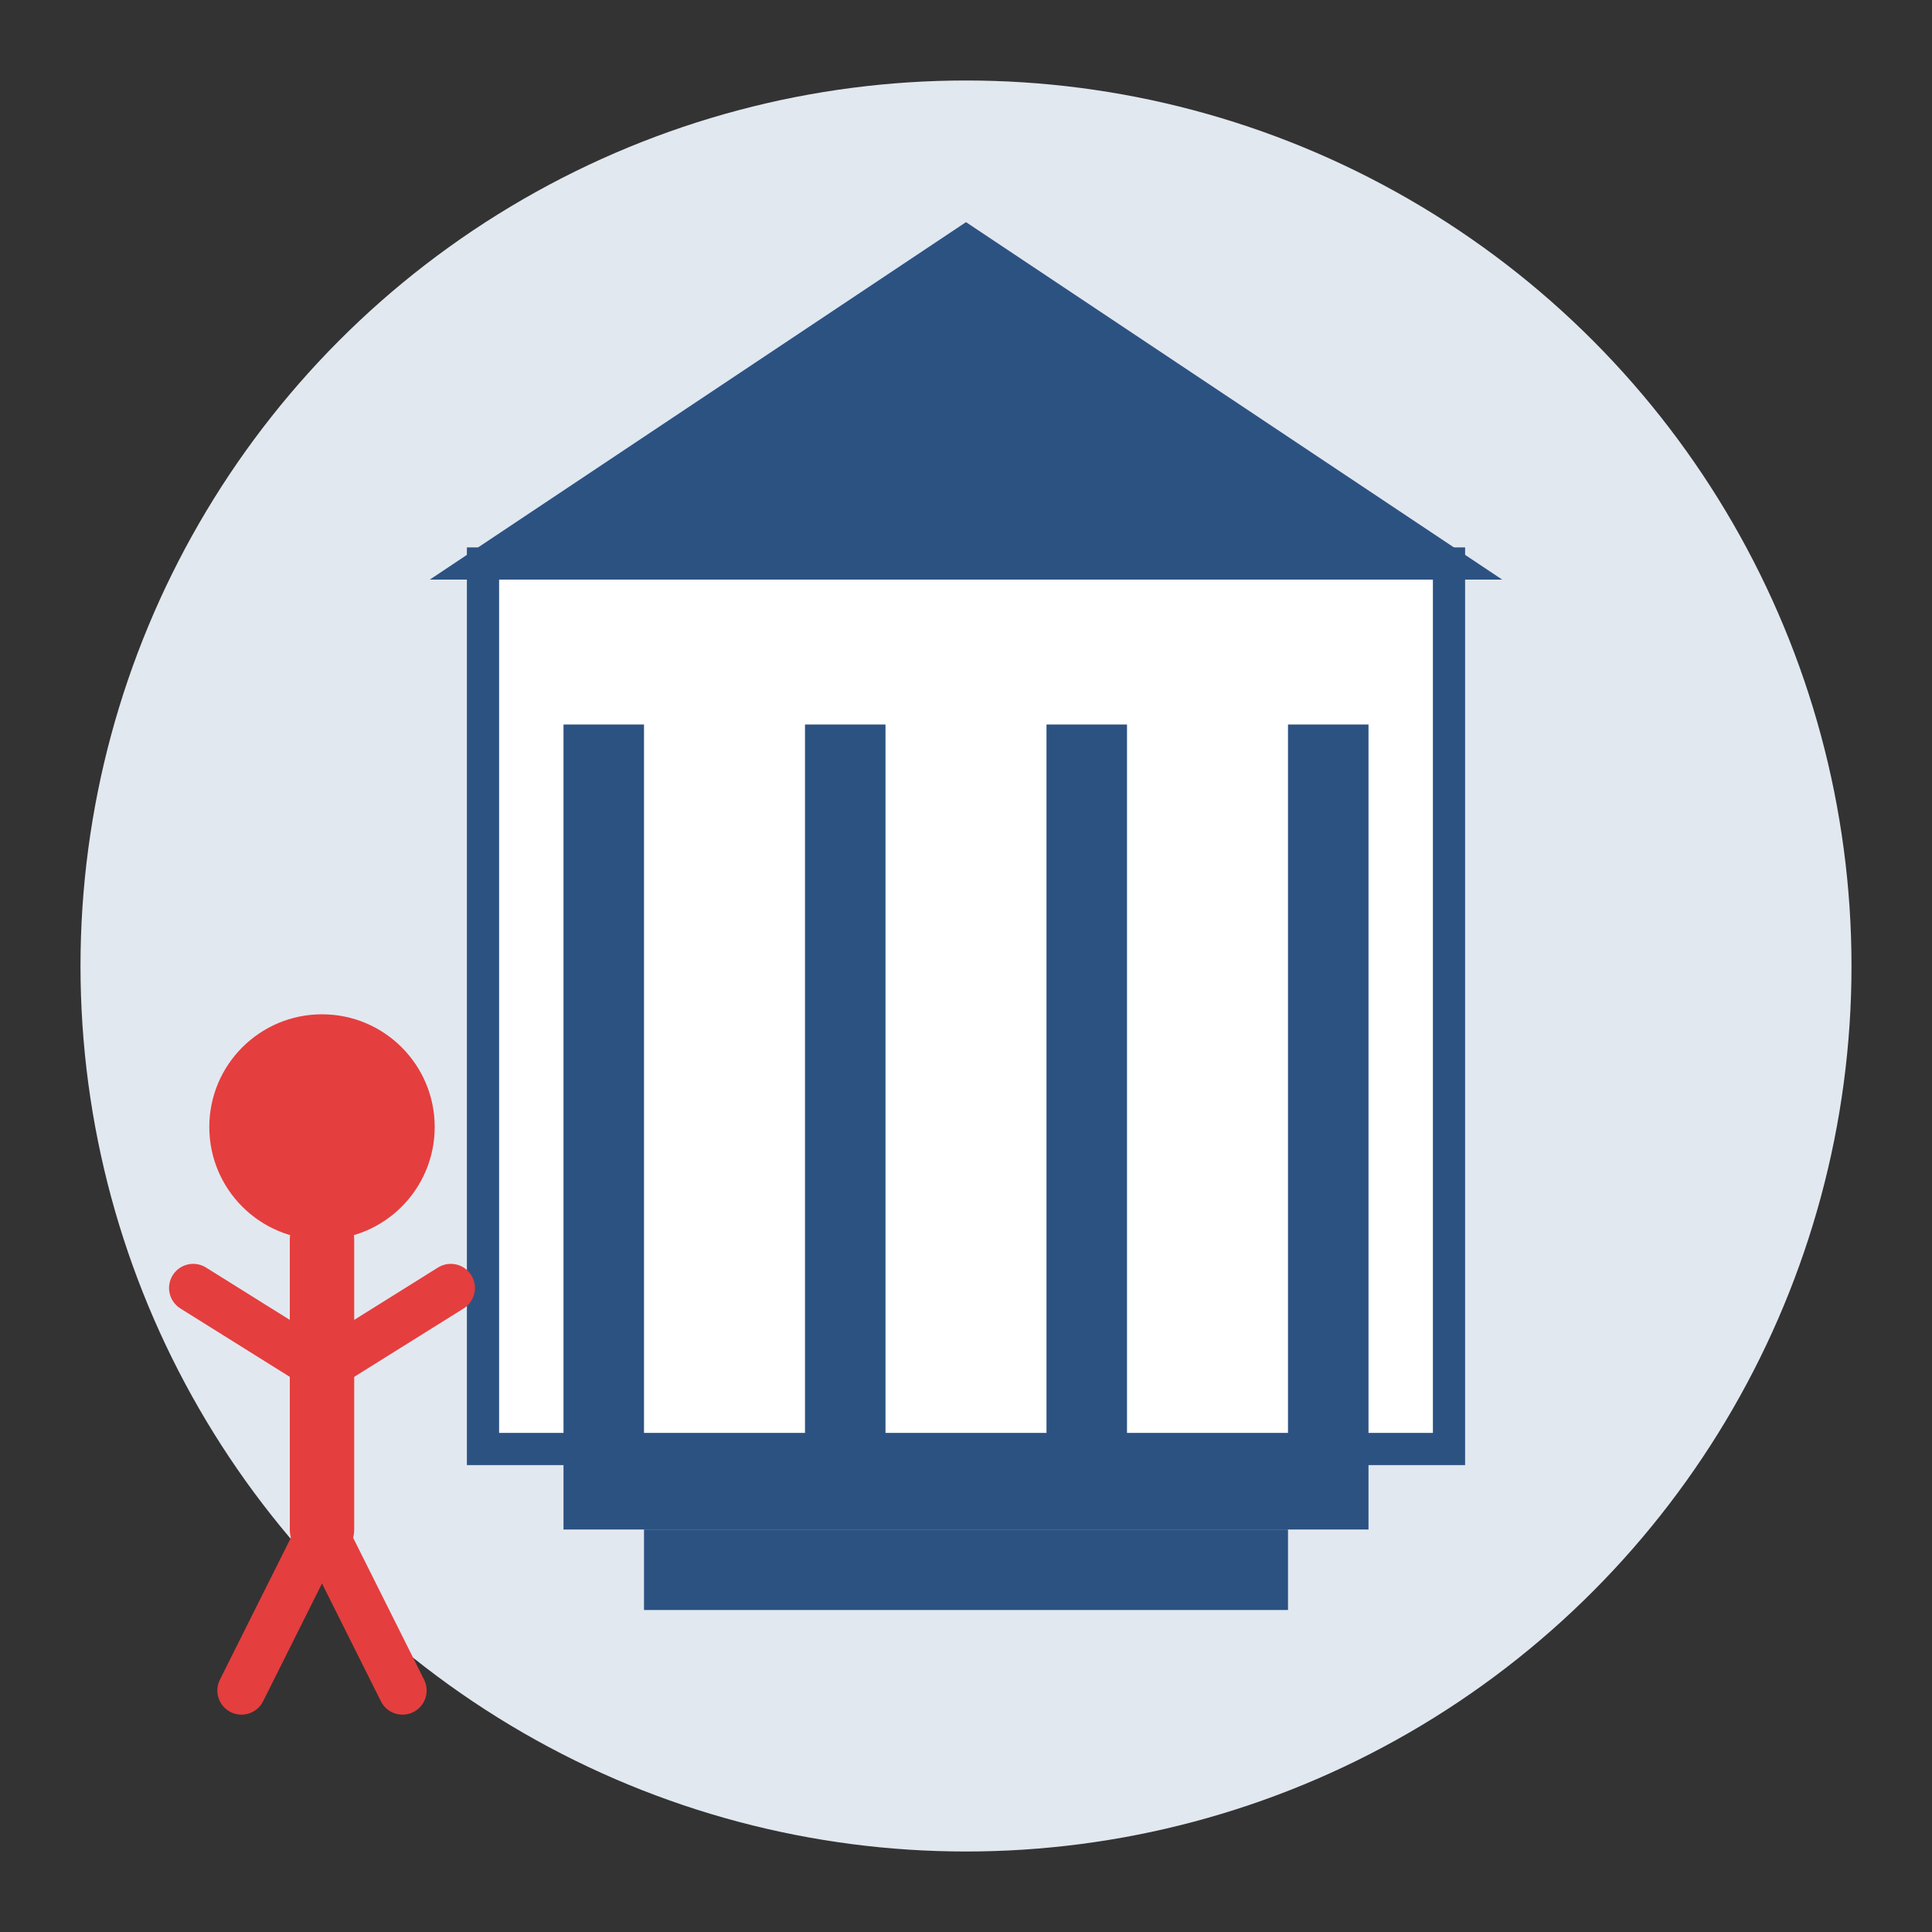
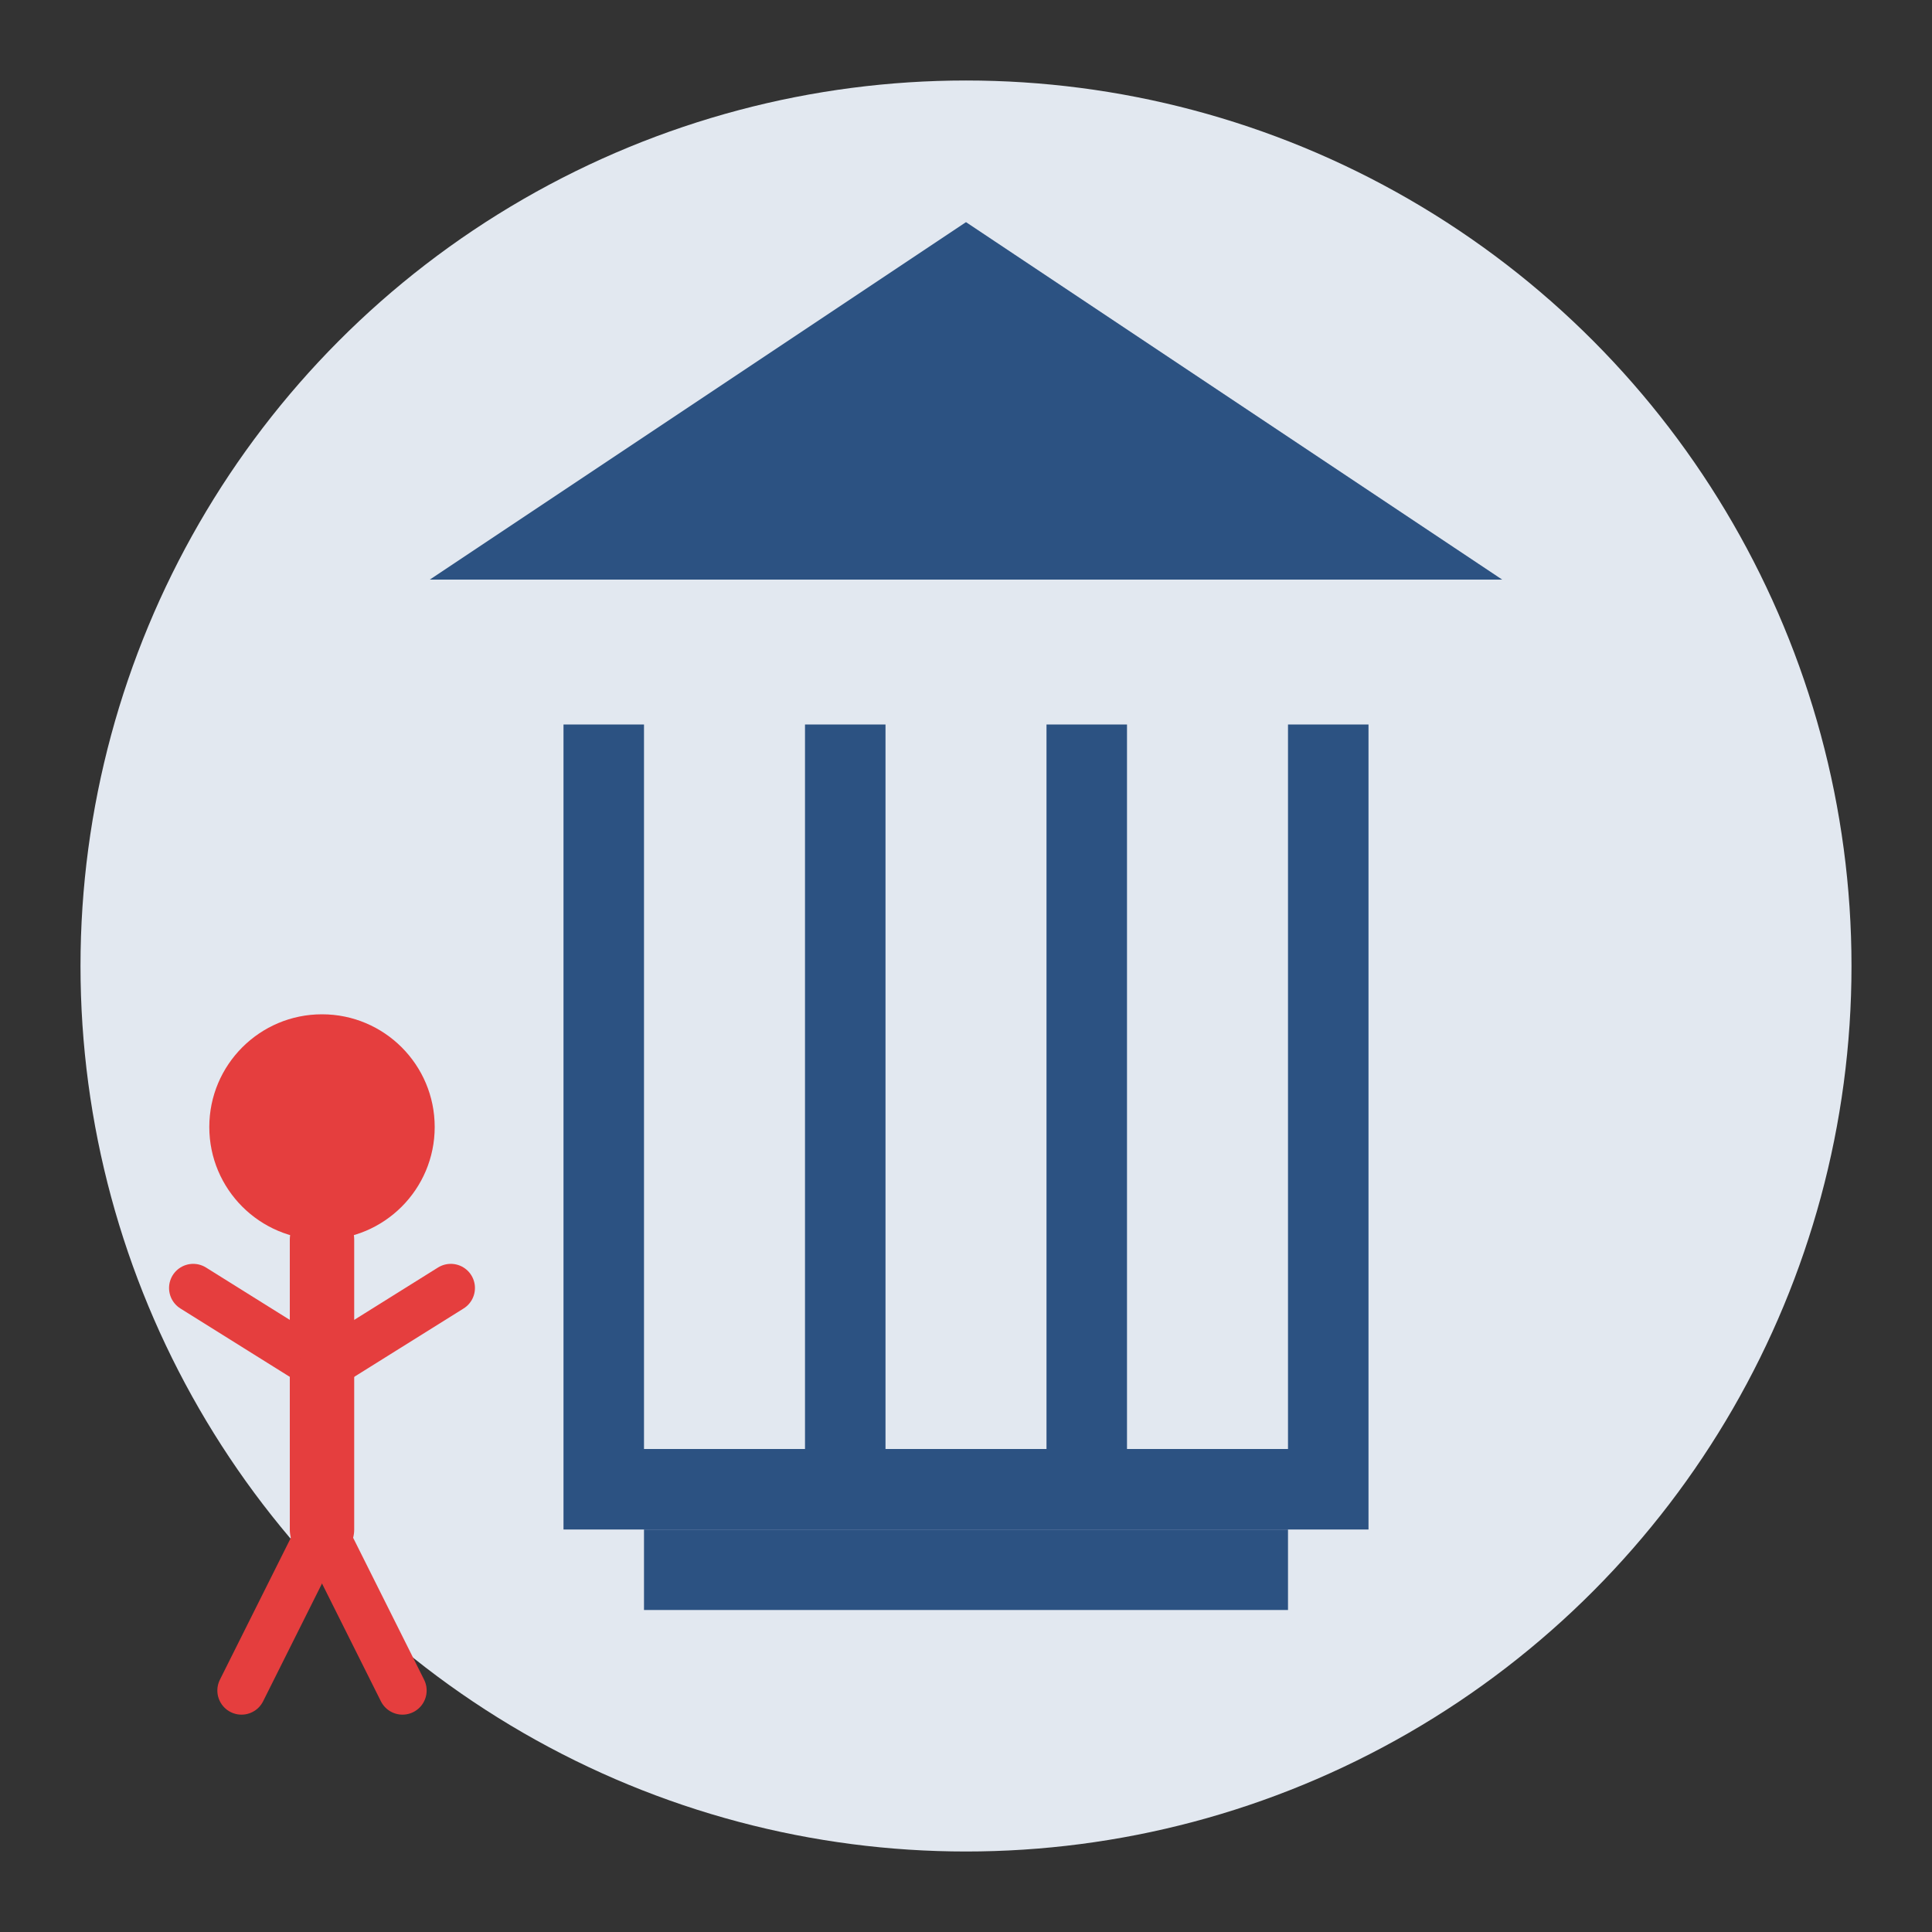
<svg xmlns="http://www.w3.org/2000/svg" width="120" height="120" viewBox="0 0 120 120">
  <rect x="0" y="0" width="120" height="120" fill="#333333" stroke="none" />
  <circle cx="60" cy="60" r="55" fill="#E2E8F0" />
-   <rect x="30" y="35" width="60" height="55" fill="#FFFFFF" stroke="#2C5282" stroke-width="2" />
  <polygon points="30,35 60,15 90,35" fill="#2C5282" stroke="#2C5282" stroke-width="2" />
  <rect x="35" y="45" width="5" height="45" fill="#2C5282" />
  <rect x="50" y="45" width="5" height="45" fill="#2C5282" />
  <rect x="65" y="45" width="5" height="45" fill="#2C5282" />
  <rect x="80" y="45" width="5" height="45" fill="#2C5282" />
  <rect x="35" y="90" width="50" height="5" fill="#2C5282" />
  <rect x="40" y="95" width="40" height="5" fill="#2C5282" />
  <circle cx="20" cy="70" r="7" fill="#E53E3E" />
  <line x1="20" y1="77" x2="20" y2="95" stroke="#E53E3E" stroke-width="4" stroke-linecap="round" />
  <line x1="20" y1="85" x2="12" y2="80" stroke="#E53E3E" stroke-width="3" stroke-linecap="round" />
  <line x1="20" y1="85" x2="28" y2="80" stroke="#E53E3E" stroke-width="3" stroke-linecap="round" />
  <line x1="20" y1="95" x2="15" y2="105" stroke="#E53E3E" stroke-width="3" stroke-linecap="round" />
  <line x1="20" y1="95" x2="25" y2="105" stroke="#E53E3E" stroke-width="3" stroke-linecap="round" />
</svg>